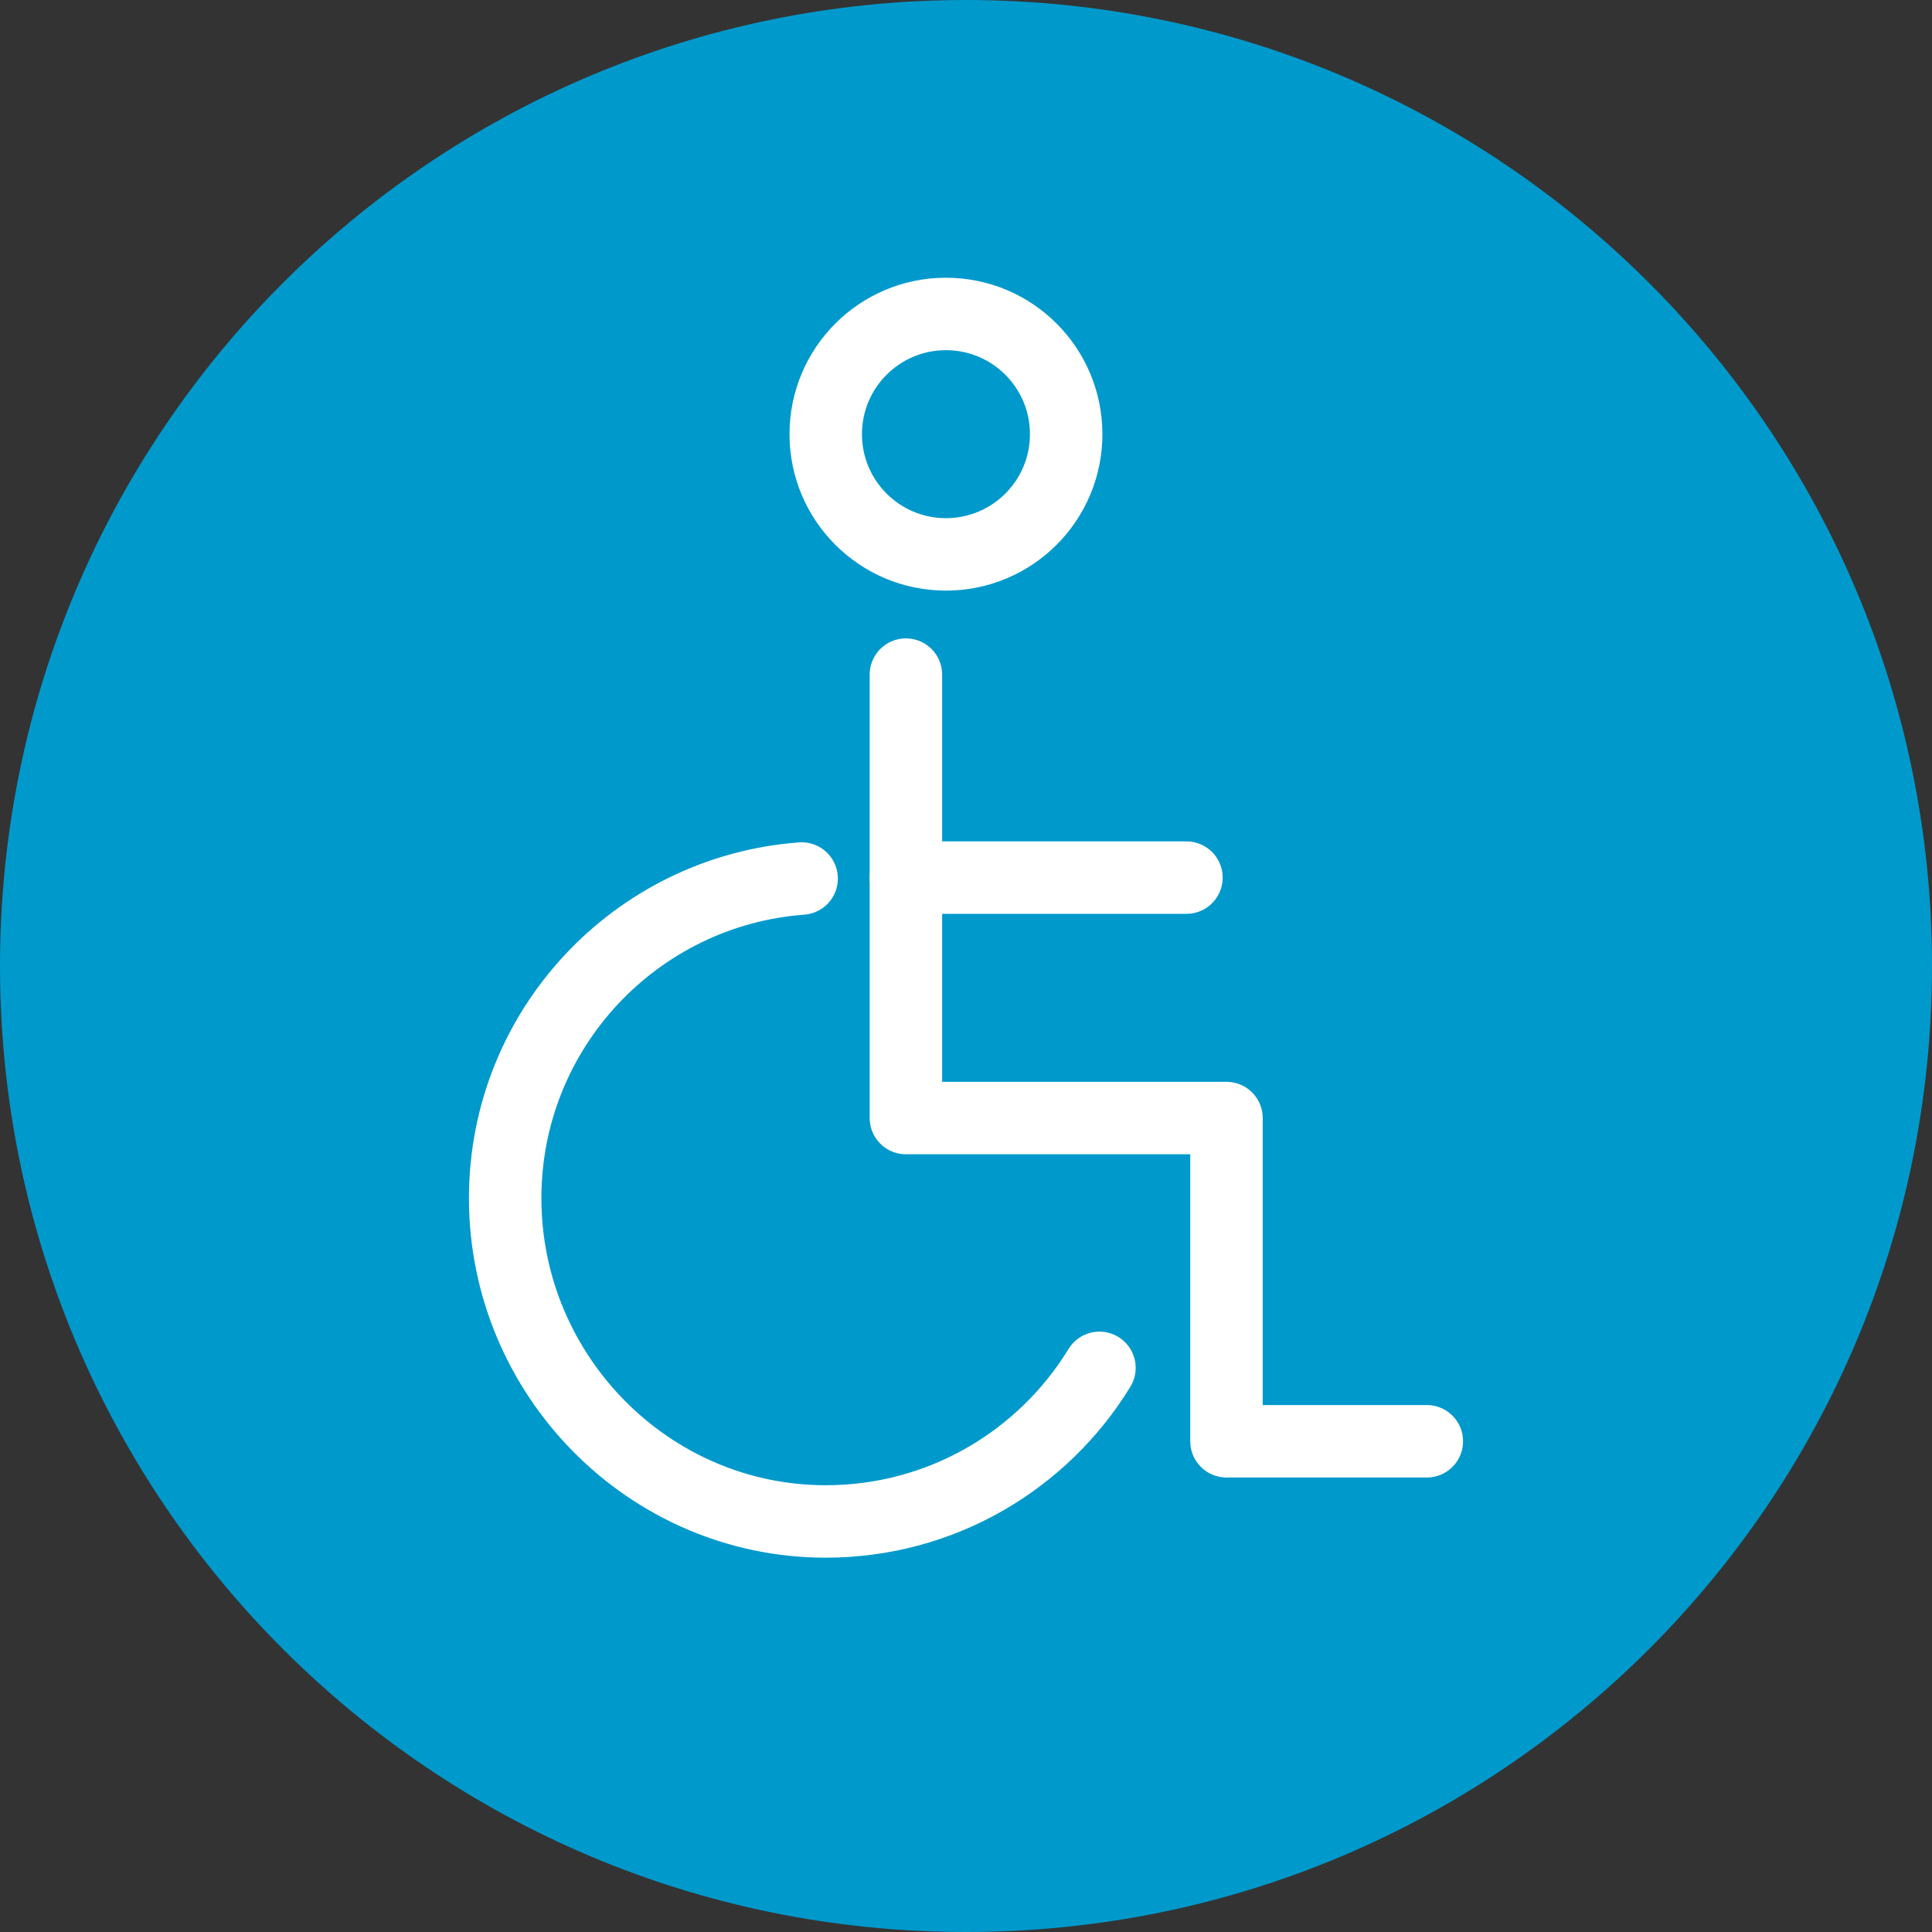
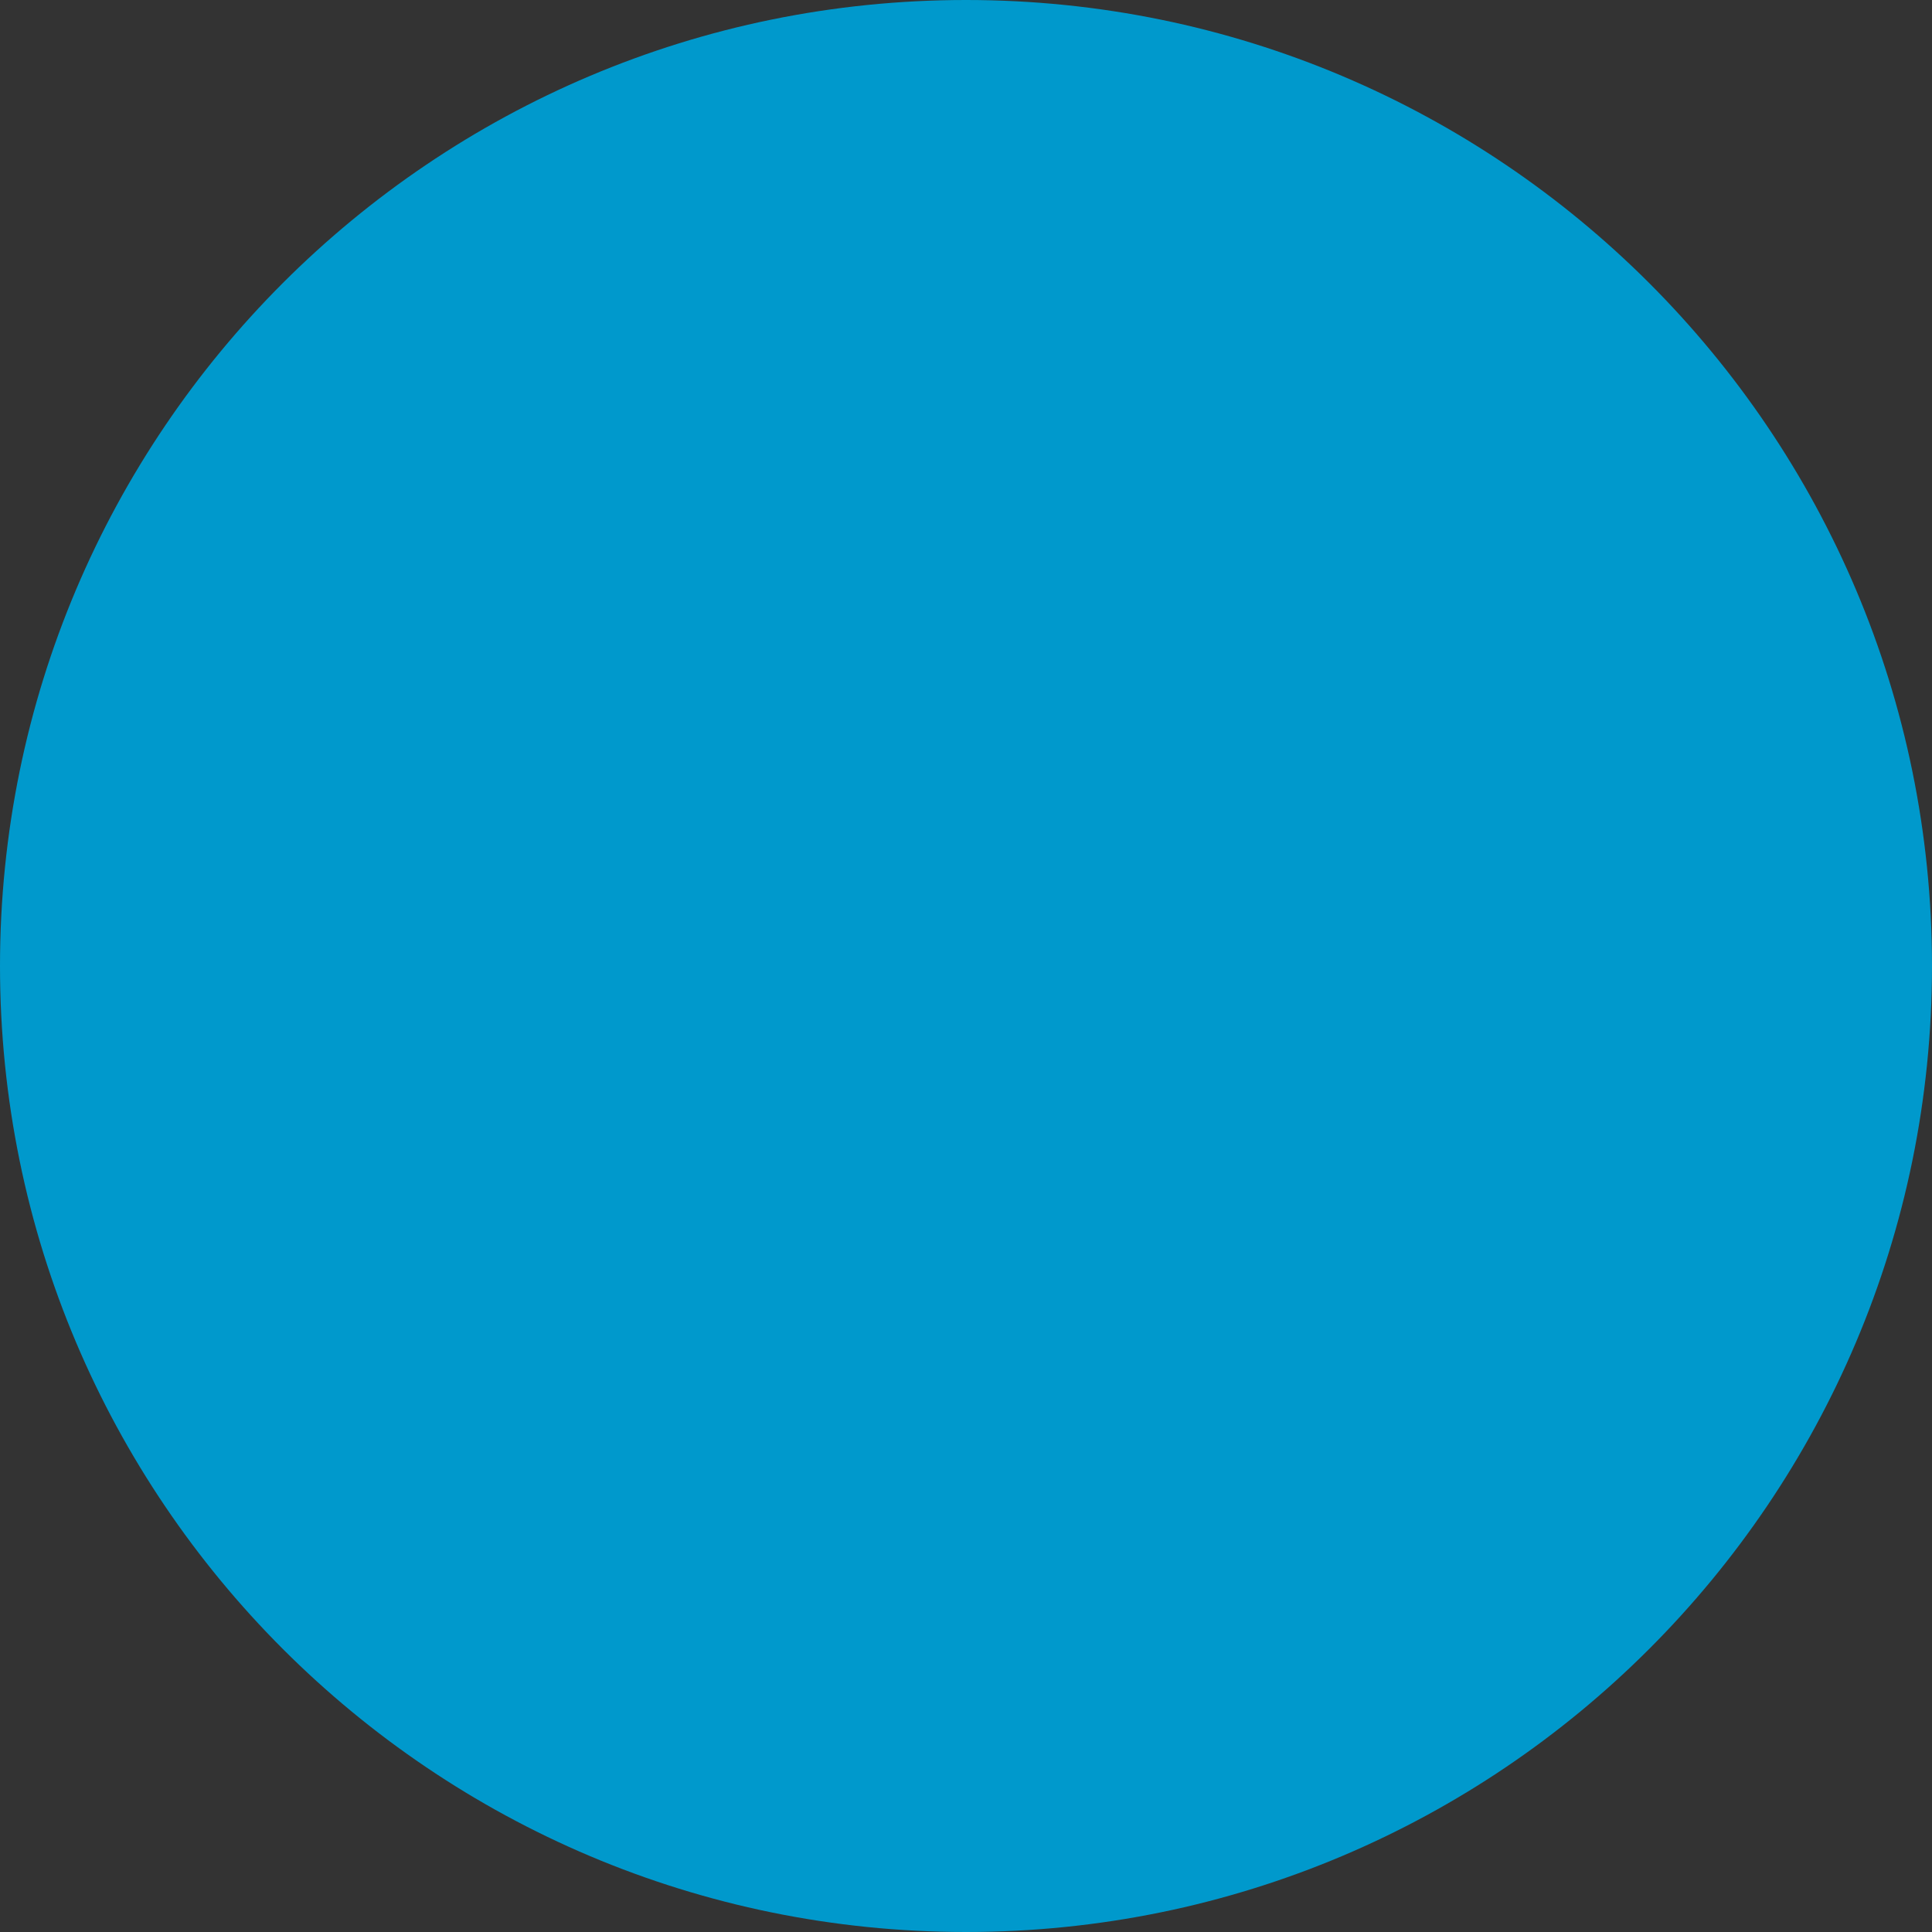
<svg xmlns="http://www.w3.org/2000/svg" id="Ebene_2" data-name="Ebene 2" width="40" height="40" viewBox="0 0 40 40">
  <rect x="0" y="0" width="40" height="40" fill="#333333" stroke="none" />
  <g id="Ebene_1-2" data-name="Ebene 1">
    <g>
      <path d="M20,40c11.046,0,20-8.954,20-20S31.046,0,20,0,0,8.954,0,20s8.954,20,20,20" style="fill: #09c; stroke-width: 0px;" />
      <g id="g1458">
        <g id="g1460">
          <g id="g1462">
            <g id="g1476">
-               <path id="path1478" d="M22.074,8.989c0,1.375-1.114,2.489-2.489,2.489s-2.489-1.114-2.489-2.489,1.114-2.489,2.489-2.489,2.489,1.114,2.489,2.489Z" style="fill: none; stroke: #fff; stroke-linecap: round; stroke-linejoin: round; stroke-width: 1.5px;" />
-             </g>
+               </g>
            <g id="g1480">
-               <path id="path1482" d="M18.756,13.967v9.181h6.637v6.692h4.148" style="fill: none; stroke: #fff; stroke-linecap: round; stroke-linejoin: round; stroke-width: 1.5px;" />
-             </g>
+               </g>
            <g id="g1484">
-               <path id="path1486" d="M18.756,18.17h5.808" style="fill: none; stroke: #fff; stroke-linecap: round; stroke-linejoin: round; stroke-width: 1.5px;" />
-             </g>
+               </g>
            <g id="g1488">
-               <path id="path1490" d="M22.763,28.32c-1.166,1.907-3.268,3.18-5.667,3.18-3.666,0-6.637-3.027-6.637-6.692,0-3.498,2.706-6.363,6.138-6.619" style="fill: none; stroke: #fff; stroke-linecap: round; stroke-linejoin: round; stroke-width: 1.5px;" />
-             </g>
+               </g>
          </g>
        </g>
      </g>
    </g>
  </g>
</svg>